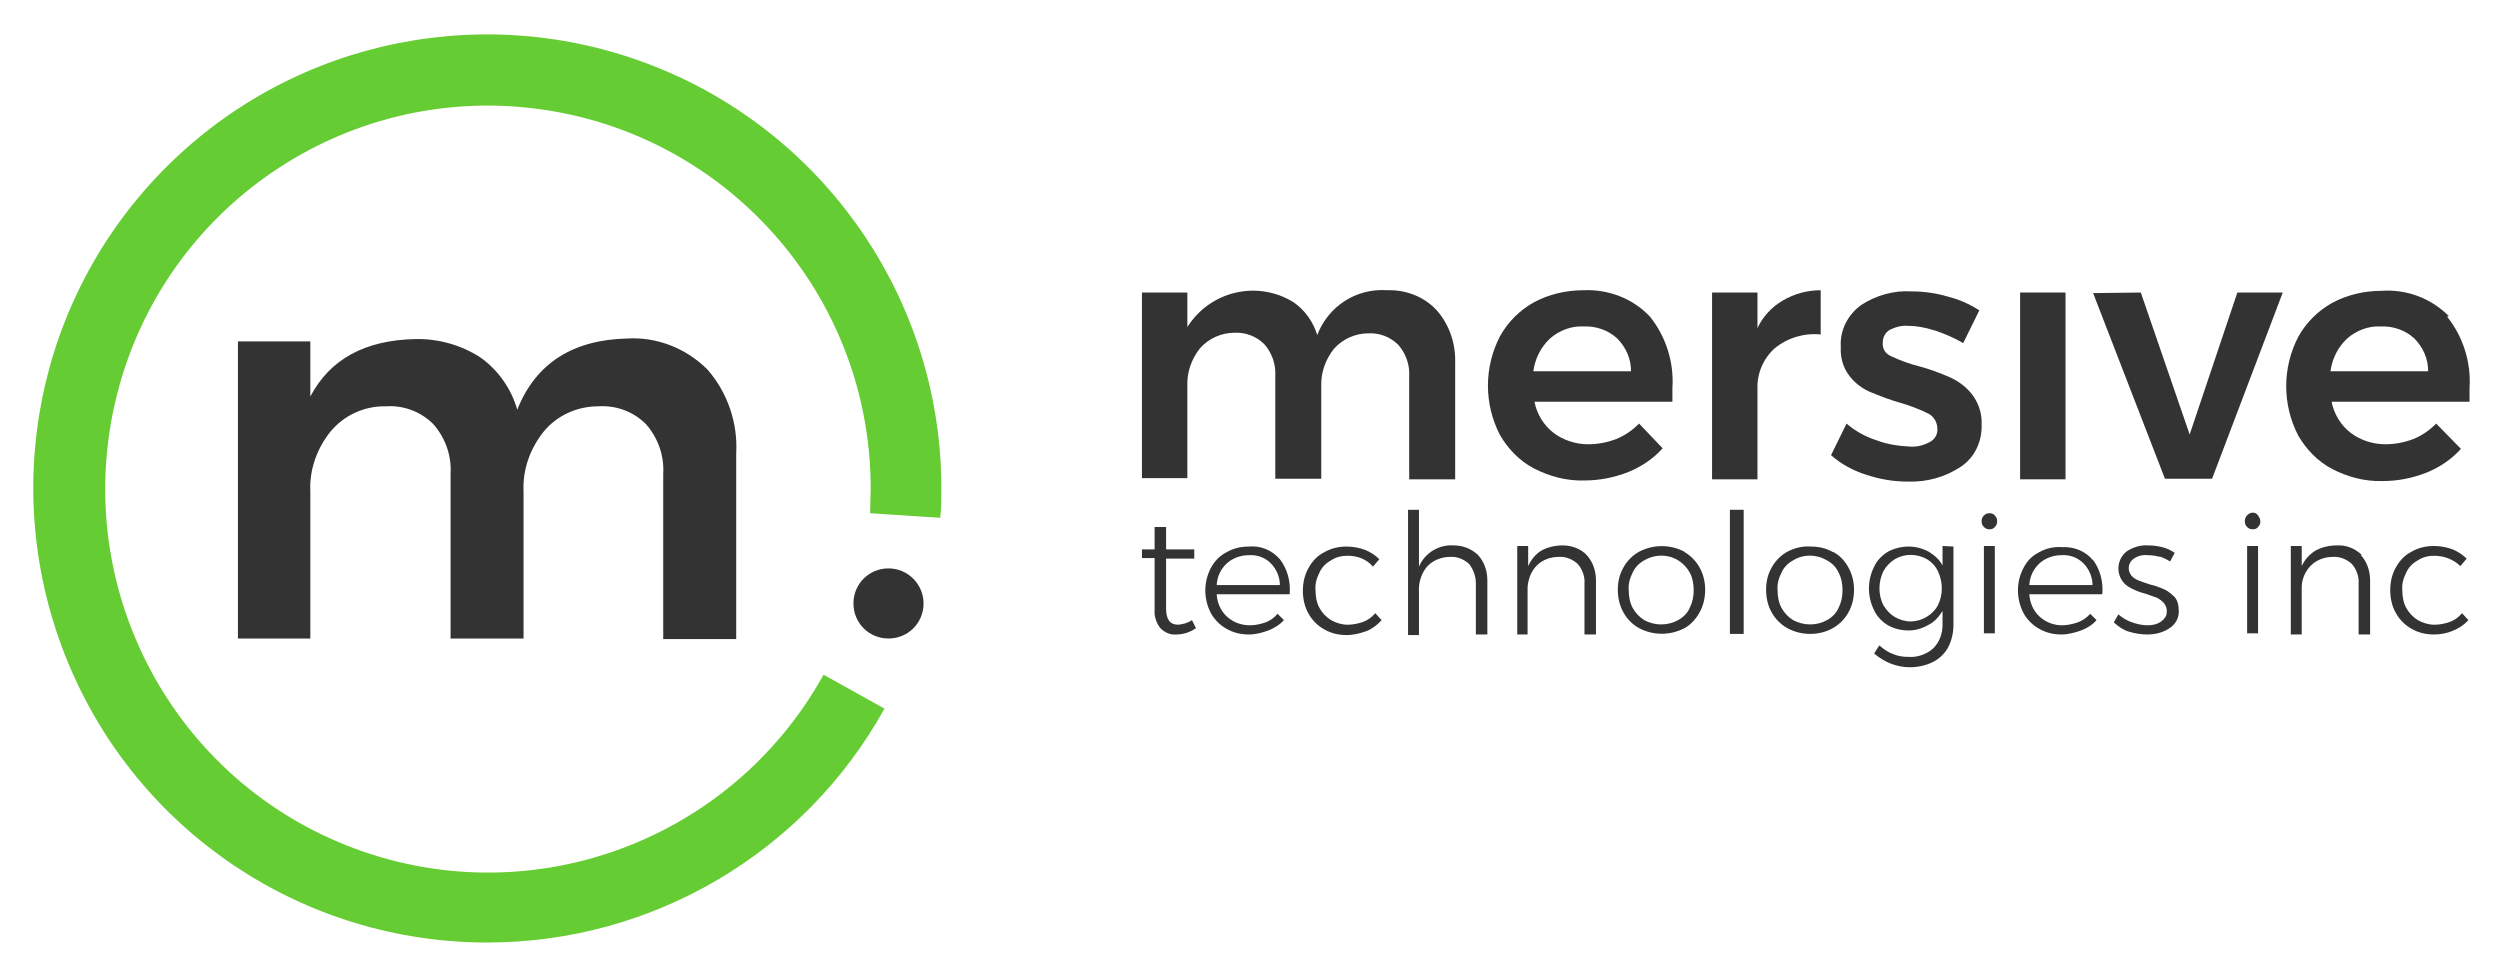
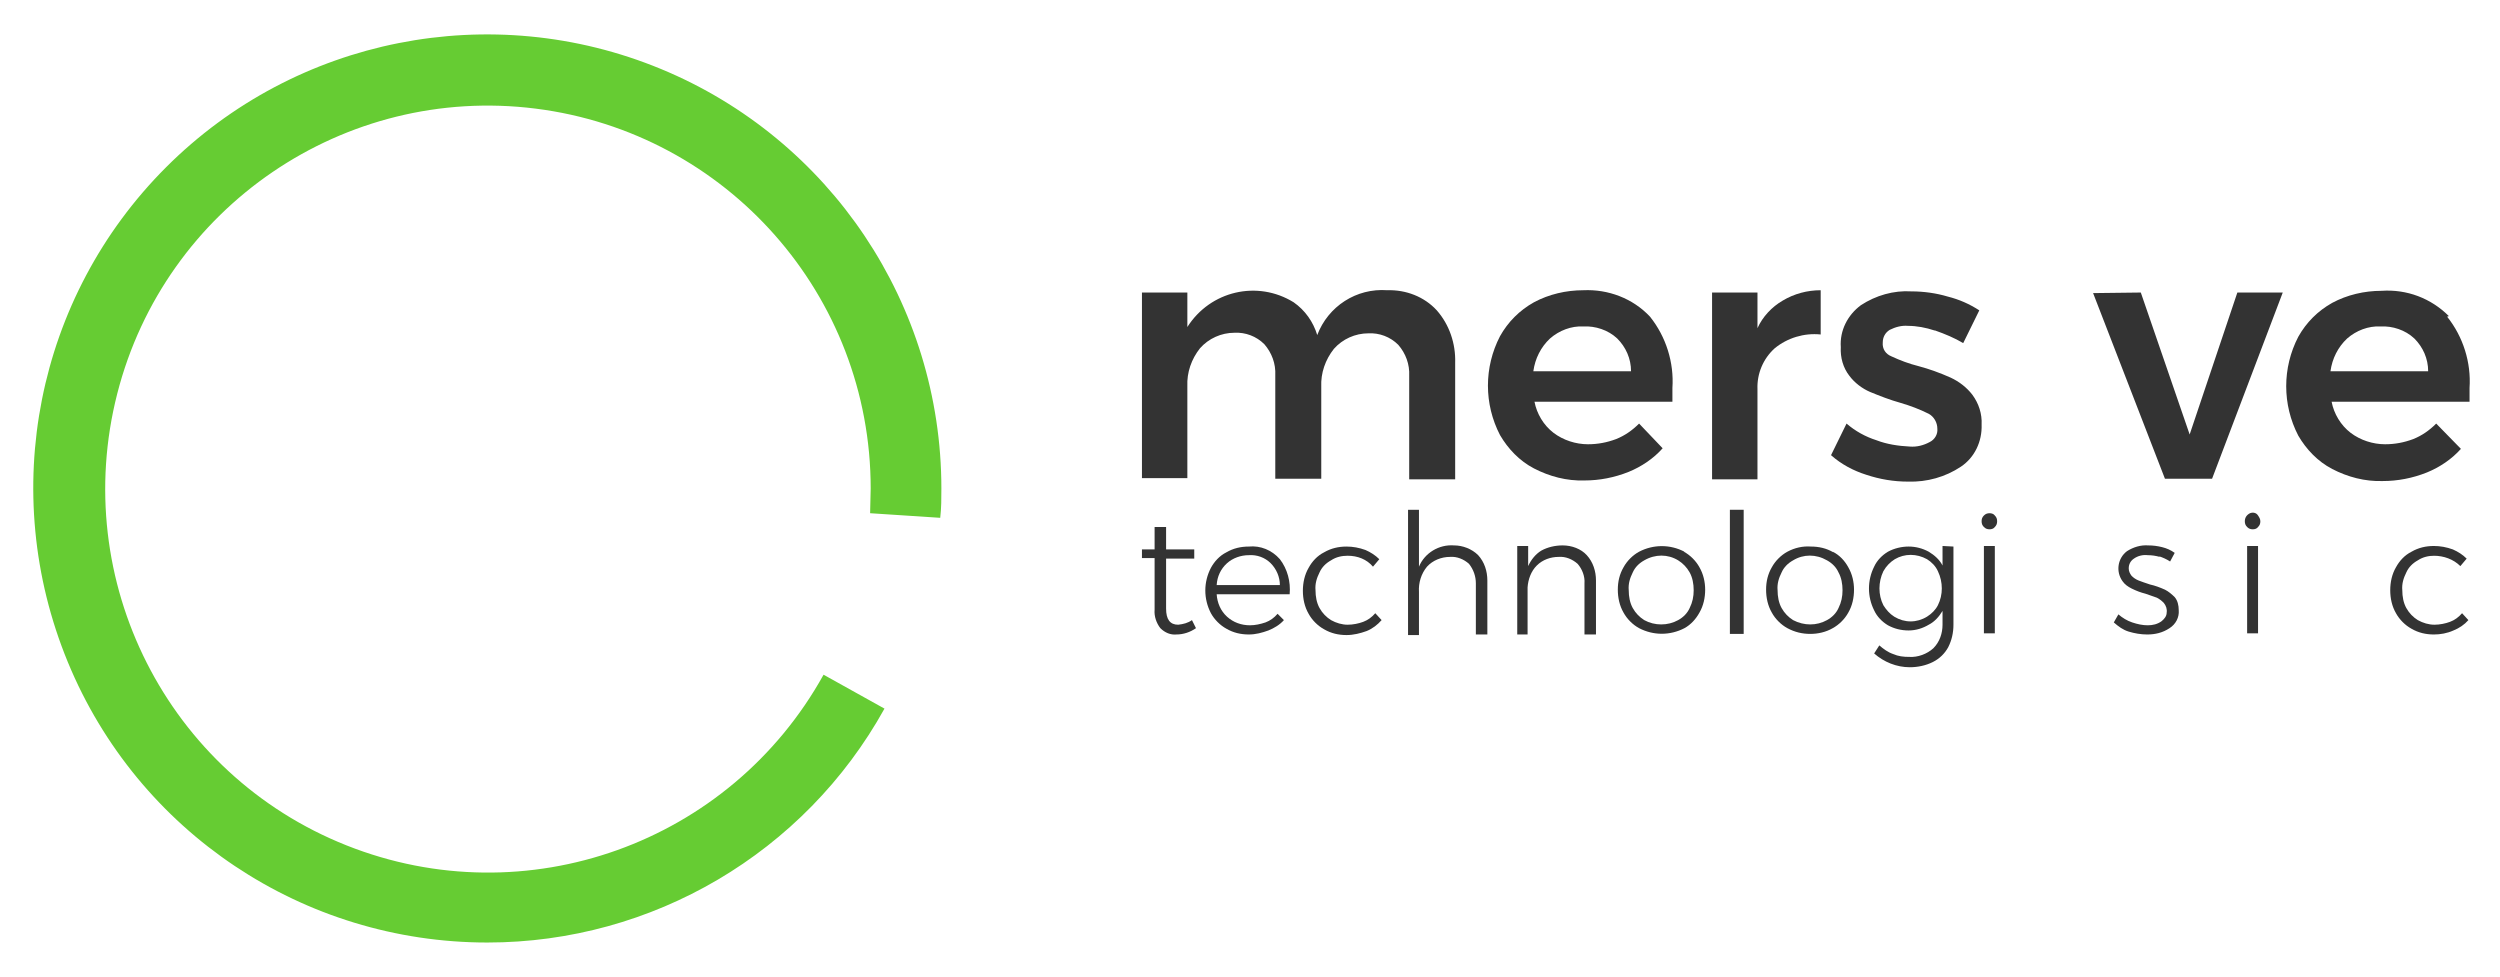
<svg xmlns="http://www.w3.org/2000/svg" version="1.1" id="Layer_1" x="0px" y="0px" viewBox="0 0 435 170" style="enable-background:new 0 0 435 170;" xml:space="preserve">
  <style type="text/css">
	.st0{fill-rule:evenodd;clip-rule:evenodd;fill:#66CC33;}
	.st1{fill-rule:evenodd;clip-rule:evenodd;fill:#333333;}
	.st2{fill:#333333;}
</style>
  <title>Group</title>
  <desc>Created with Sketch.</desc>
  <g id="Page-1">
    <g id="Group">
      <path id="Path" class="st0" d="M84.8,164c-32,0-60.8-19.2-73-48.8S6.3,51.7,28.9,29.1S85.5-0.2,115,12s48.8,41,48.8,73    c0,1.7,0,3.4-0.2,5.1l-12.2-0.8c0-1.4,0.1-2.9,0.1-4.3c0-33.6-25-61.9-58.3-66.1S28.7,36,20.4,68.5s8.7,66.2,39.9,78.6    c31.2,12.4,66.7-0.3,83-29.7l10.6,5.9C140,148.4,113.5,164,84.8,164" />
-       <path id="Path_1_" class="st1" d="M123.1,64.3c3.5,4,5.3,9.3,5,14.6v32.3h-12.7V82.5c0.2-3.2-0.9-6.3-3-8.7    c-2.2-2.2-5.2-3.3-8.3-3.1c-3.7,0-7.2,1.6-9.5,4.4c-2.4,3-3.7,6.7-3.5,10.5v25.5H78.4V82.5c0.2-3.2-0.9-6.3-3-8.7    c-2.2-2.2-5.2-3.3-8.2-3.1c-3.7-0.1-7.3,1.5-9.7,4.4c-2.4,3-3.7,6.7-3.5,10.5v25.5H41.4V59.4H54V69c3.4-6.5,9.5-9.8,18.2-10    c4-0.1,8,1,11.4,3.2c3.1,2.2,5.4,5.5,6.4,9.1c3.2-8.1,9.7-12.2,19.2-12.4C114.3,58.6,119.4,60.6,123.1,64.3" />
-       <path id="Path_2_" class="st1" d="M160.7,105c0,3.4-2.7,6.1-6.1,6.1s-6.1-2.7-6.1-6.1c0-3.4,2.7-6.1,6.1-6.1    S160.7,101.7,160.7,105" />
      <path id="Path_3_" class="st1" d="M250,54c2.2,2.5,3.3,5.8,3.2,9.1v20.3h-8v-18c0.1-2-0.6-3.9-1.9-5.4c-1.4-1.4-3.3-2.1-5.2-2    c-2.3,0-4.5,1-6,2.7c-1.5,1.9-2.3,4.2-2.2,6.6v16h-8v-18c0.1-2-0.6-3.9-1.9-5.4c-1.4-1.4-3.3-2.1-5.2-2c-2.3,0-4.5,1-6,2.7    c-1.5,1.9-2.3,4.2-2.2,6.6v16h-7.9V50.9h7.9v6c4-6.3,12.2-8.2,18.5-4.3c2,1.4,3.4,3.4,4.1,5.7c1.9-5,6.8-8.2,12.2-7.8    C244.6,50.4,247.8,51.6,250,54" />
      <path id="Shape" class="st2" d="M283.8,64.6c0-2.2-0.9-4.2-2.4-5.7c-1.6-1.5-3.8-2.2-5.9-2.1c-2.1-0.1-4.2,0.7-5.8,2.1    c-1.6,1.5-2.6,3.5-2.9,5.7H283.8z M287.1,55.1c2.8,3.5,4.2,8,3.9,12.4c0,1,0,1.8,0,2.4h-24c0.4,2.1,1.6,4.1,3.3,5.4    c1.7,1.3,3.9,2,6,2c1.7,0,3.3-0.3,4.9-0.9c1.5-0.6,2.8-1.5,4-2.7l4.1,4.3c-1.6,1.8-3.7,3.2-5.9,4.1c-2.5,1-5.1,1.5-7.7,1.5    c-3.1,0.1-6.1-0.7-8.8-2.1c-2.5-1.3-4.5-3.4-5.9-5.8c-2.8-5.4-2.8-11.8,0-17.2c1.4-2.5,3.4-4.5,5.9-5.9c2.6-1.4,5.6-2.1,8.6-2.1    C279.8,50.3,284.1,51.9,287.1,55.1L287.1,55.1z" />
      <path id="Path_4_" class="st1" d="M310.2,52.3c2-1.2,4.3-1.8,6.6-1.8v7.7c-2.9-0.3-5.8,0.6-8,2.4c-2,1.8-3.1,4.4-3,7.1v15.7h-7.9    V50.9h7.9v6.2C306.7,55.1,308.3,53.4,310.2,52.3" />
      <path id="Path_5_" class="st1" d="M336.6,57.5c-1.5-0.5-3.1-0.8-4.6-0.8c-1.1-0.1-2.2,0.2-3.2,0.7c-0.8,0.5-1.2,1.3-1.2,2.2    c-0.1,1.1,0.5,2,1.5,2.4c1.5,0.7,3.1,1.3,4.7,1.7c1.9,0.5,3.8,1.2,5.6,2c1.5,0.7,2.8,1.7,3.8,3c1.1,1.5,1.7,3.3,1.6,5.2    c0.1,2.9-1.2,5.7-3.6,7.3c-2.7,1.8-5.9,2.7-9.2,2.6c-2.5,0-4.9-0.4-7.3-1.2c-2.2-0.7-4.3-1.8-6.1-3.4l2.7-5.5    c1.5,1.3,3.3,2.3,5.2,2.9c1.8,0.7,3.8,1,5.8,1.1c1.2,0.1,2.4-0.2,3.5-0.8c0.8-0.4,1.4-1.3,1.3-2.3c0-1.1-0.6-2.1-1.5-2.6    c-1.6-0.8-3.2-1.4-4.9-1.9c-1.8-0.5-3.6-1.2-5.3-1.9c-1.4-0.6-2.7-1.6-3.6-2.8c-1.1-1.4-1.6-3.2-1.5-5c-0.2-2.9,1.2-5.6,3.5-7.3    c2.6-1.7,5.7-2.6,8.8-2.4c2.1,0,4.3,0.3,6.3,0.9c2,0.5,3.8,1.3,5.5,2.4l-2.8,5.7c-1.5-0.9-3.2-1.6-4.9-2.2" />
-       <rect id="Rectangle" x="351.5" y="50.9" class="st1" width="7.9" height="32.5" />
      <polygon id="Path_6_" class="st1" points="364.2,51 372.5,50.9 381,75.6 389.3,50.9 397.2,50.9 384.9,83.3 376.7,83.3   " />
      <path id="Shape_1_" class="st2" d="M422.5,64.6c0-2.2-0.9-4.2-2.4-5.7c-1.6-1.5-3.8-2.2-5.9-2.1c-2.1-0.1-4.2,0.7-5.8,2.1    c-1.6,1.5-2.6,3.5-2.9,5.7H422.5z M425.8,55.1c2.8,3.5,4.2,8,3.9,12.4c0,1,0,1.8,0,2.4h-24c0.4,2.1,1.6,4.1,3.3,5.4    c1.7,1.3,3.9,2,6,2c1.7,0,3.3-0.3,4.9-0.9c1.5-0.6,2.8-1.5,4-2.7l4.3,4.4c-1.6,1.8-3.7,3.2-5.9,4.1c-2.5,1-5.1,1.5-7.7,1.5    c-3.1,0.1-6.1-0.7-8.8-2.1c-2.5-1.3-4.5-3.4-5.9-5.8c-2.8-5.4-2.8-11.8,0-17.2c1.4-2.5,3.4-4.5,5.9-5.9c2.6-1.4,5.6-2.1,8.6-2.1    c4.4-0.3,8.6,1.3,11.7,4.4L425.8,55.1z" />
      <path id="Path_7_" class="st1" d="M208.1,109.3c-1,0.7-2.2,1.1-3.4,1.1c-1,0.1-2-0.3-2.8-1.1c-0.7-0.9-1.1-2.1-1-3.2v-9h-2.2v-1.5    h2.2v-3.9h2v3.9h4.9v1.6h-4.9v8.7c0,1.9,0.7,2.8,2.1,2.8c0.9-0.1,1.7-0.3,2.4-0.8L208.1,109.3z" />
      <path id="Shape_2_" class="st2" d="M222.7,101.8c0-1.4-0.6-2.8-1.6-3.8c-1-1-2.4-1.5-3.8-1.4c-1.4,0-2.8,0.5-3.8,1.4    c-1.1,1-1.7,2.3-1.8,3.8H222.7z M222.7,97.3c1.3,1.7,1.9,3.9,1.7,6.1h-12.7c0.1,1.5,0.7,2.9,1.8,3.9c1.1,1,2.5,1.5,4,1.5    c0.9,0,1.8-0.2,2.7-0.5c0.8-0.3,1.5-0.8,2.1-1.5l1.1,1.1c-0.7,0.8-1.7,1.4-2.7,1.8c-1.1,0.4-2.2,0.7-3.4,0.7c-1.4,0-2.7-0.3-3.9-1    c-1.1-0.6-2.1-1.6-2.7-2.7c-1.3-2.5-1.3-5.4,0-7.9c0.6-1.1,1.5-2.1,2.7-2.7c1.2-0.7,2.5-1,3.9-1C219.3,94.9,221.3,95.7,222.7,97.3    z" />
      <path id="Path_8_" class="st1" d="M234.5,96.7c-1,0-2,0.2-2.9,0.8c-0.9,0.5-1.6,1.2-2,2.1c-0.5,1-0.8,2-0.7,3.1    c0,1.1,0.2,2.2,0.7,3.1c0.5,0.9,1.2,1.6,2,2.1c0.9,0.5,1.9,0.8,2.9,0.8c0.9,0,1.9-0.2,2.7-0.5c0.8-0.3,1.5-0.8,2.1-1.5l1.1,1.2    c-0.7,0.8-1.6,1.5-2.6,1.9c-1.1,0.4-2.3,0.7-3.5,0.7c-1.4,0-2.7-0.3-3.9-1c-1.1-0.6-2.1-1.6-2.7-2.7c-0.7-1.2-1-2.6-1-4    c0-1.4,0.3-2.8,1-4c0.6-1.1,1.5-2.1,2.7-2.7c1.2-0.7,2.5-1,3.9-1c1.1,0,2.2,0.2,3.3,0.6c0.9,0.4,1.7,0.9,2.4,1.6l-1.1,1.3    C237.8,97.3,236.2,96.7,234.5,96.7" />
      <path id="Path_9_" class="st1" d="M257.2,96.6c1.1,1.2,1.6,2.8,1.6,4.4v9.4h-2v-8.9c0-1.2-0.4-2.4-1.2-3.4    c-0.9-0.8-2.1-1.3-3.3-1.2c-1.5,0-3,0.6-4,1.7c-1,1.2-1.5,2.8-1.4,4.4v7.5h-1.9V88.7h1.9v9.9c1-2.4,3.5-3.9,6.1-3.7    C254.5,94.9,256.1,95.5,257.2,96.6" />
      <path id="Path_10_" class="st1" d="M276.1,96.6c1.1,1.2,1.6,2.8,1.6,4.4v9.4h-2v-8.9c0.1-1.2-0.4-2.5-1.2-3.4    c-0.9-0.8-2.1-1.3-3.3-1.2c-1.4,0-2.8,0.5-3.8,1.5c-1,1-1.5,2.4-1.6,3.8v8.2H264V95h1.9v3.5c0.5-1.1,1.3-2.1,2.3-2.7    c1.1-0.6,2.4-0.9,3.7-0.9C273.5,94.9,275.1,95.5,276.1,96.6" />
      <path id="Shape_3_" class="st2" d="M286.1,97.5c-0.9,0.5-1.6,1.2-2,2.1c-0.5,1-0.8,2-0.7,3.1c0,1.1,0.2,2.2,0.7,3.1    c0.5,0.9,1.2,1.6,2,2.1c1.8,1,4.1,1,5.9,0c0.9-0.5,1.6-1.2,2-2.1c0.5-1,0.7-2,0.7-3.1c0-1.1-0.2-2.2-0.7-3.1    c-0.5-0.9-1.2-1.6-2-2.1C290.2,96.4,288,96.4,286.1,97.5 M293,96c1.1,0.6,2.1,1.6,2.7,2.7c0.7,1.2,1,2.6,1,3.9c0,1.4-0.3,2.8-1,4    c-0.6,1.1-1.5,2.1-2.6,2.7c-2.5,1.3-5.4,1.3-7.9,0c-1.1-0.6-2.1-1.6-2.7-2.7c-0.7-1.2-1-2.6-1-4c0-1.4,0.3-2.7,1-3.9    c0.6-1.1,1.6-2.1,2.7-2.7c2.5-1.3,5.4-1.3,7.9,0" />
      <rect id="Rectangle_1_" x="301" y="88.7" class="st1" width="2.4" height="21.6" />
      <path id="Shape_4_" class="st2" d="M312,97.5c-0.9,0.5-1.6,1.2-2,2.1c-0.5,1-0.8,2-0.7,3.1c0,1.1,0.2,2.2,0.7,3.1    c0.5,0.9,1.2,1.6,2,2.1c1.9,1,4.1,1,5.9,0c0.9-0.5,1.6-1.2,2-2.1c0.5-1,0.7-2,0.7-3.1c0-1.1-0.2-2.2-0.7-3.1    c-0.4-0.9-1.1-1.6-2-2.1C316,96.4,313.8,96.4,312,97.5 M318.9,96c1.2,0.6,2.1,1.6,2.7,2.7c0.7,1.2,1,2.6,1,3.9c0,1.4-0.3,2.8-1,4    c-0.6,1.1-1.6,2.1-2.7,2.7c-1.2,0.7-2.6,1-3.9,1c-1.4,0-2.7-0.3-4-1c-1.1-0.6-2.1-1.6-2.7-2.7c-0.7-1.2-1-2.6-1-4    c0-1.4,0.3-2.7,1-3.9c0.6-1.1,1.6-2.1,2.7-2.7c1.3-0.7,2.7-1,4.1-0.9c1.4,0,2.7,0.3,3.9,1" />
      <path id="Shape_5_" class="st2" d="M335.3,107.3c0.8-0.5,1.5-1.2,1.9-2c0.9-1.8,0.9-4,0-5.9c-0.4-0.9-1.1-1.6-1.9-2.1    c-1.8-1-3.9-1-5.6,0c-0.8,0.5-1.5,1.2-2,2.1c-0.9,1.9-0.9,4.1,0,5.9c0.5,0.8,1.1,1.5,1.9,2C331.4,108.4,333.5,108.4,335.3,107.3z     M339.9,95.1v13.6c0,1.4-0.3,2.7-0.9,3.9c-0.6,1.1-1.5,2-2.7,2.6c-1.2,0.6-2.6,0.9-4,0.9c-2.3,0-4.5-0.9-6.2-2.4l0.9-1.4    c0.7,0.6,1.5,1.2,2.4,1.5c0.9,0.4,1.8,0.5,2.8,0.5c1.5,0.1,3.1-0.5,4.2-1.5c1.1-1.1,1.6-2.6,1.6-4.1v-2.4c-0.6,1-1.4,1.9-2.4,2.4    c-1,0.6-2.2,1-3.5,1c-1.3,0-2.5-0.3-3.6-0.9c-1-0.6-1.9-1.5-2.4-2.6c-0.6-1.2-0.9-2.5-0.9-3.8c0-1.3,0.3-2.6,0.9-3.8    c0.5-1.1,1.4-2,2.4-2.6c1.1-0.6,2.4-0.9,3.6-0.9c1.2,0,2.4,0.3,3.5,0.9c1,0.6,1.9,1.4,2.4,2.4V95L339.9,95.1z" />
      <path id="Shape_6_" class="st2" d="M345.2,95h1.9v15.2h-1.9V95z M347.1,89.7c0.3,0.3,0.4,0.6,0.4,1c0,0.4-0.1,0.7-0.4,1    c-0.2,0.3-0.6,0.4-0.9,0.4c-0.4,0-0.7-0.1-1-0.4c-0.3-0.3-0.4-0.6-0.4-1c0-0.4,0.1-0.7,0.4-1c0.3-0.3,0.6-0.4,1-0.4    C346.5,89.3,346.9,89.4,347.1,89.7z" />
-       <path id="Shape_7_" class="st2" d="M364.1,101.8c0-1.4-0.6-2.8-1.6-3.8c-1-1-2.4-1.5-3.8-1.4c-1.4,0-2.8,0.5-3.8,1.4    c-1.1,1-1.7,2.3-1.8,3.8H364.1z M364.1,97.3c1.3,1.7,1.9,3.9,1.7,6.1h-12.7c0.1,1.5,0.7,2.9,1.8,3.9c1.1,1,2.5,1.5,3.9,1.5    c0.9,0,1.8-0.2,2.7-0.5c0.8-0.3,1.6-0.8,2.2-1.5l1.1,1.1c-0.7,0.8-1.6,1.4-2.7,1.8c-1.1,0.4-2.3,0.7-3.4,0.7c-1.4,0-2.7-0.3-3.9-1    c-1.1-0.6-2.1-1.6-2.7-2.7c-1.3-2.5-1.3-5.5,0-7.9c0.6-1.2,1.5-2.1,2.7-2.7c1.2-0.7,2.6-1,4-0.9c2.1-0.1,4.1,0.7,5.4,2.3    L364.1,97.3z" />
      <path id="Path_11_" class="st1" d="M375.8,96.9c-0.7-0.2-1.4-0.3-2.1-0.3c-0.8-0.1-1.7,0.1-2.4,0.6c-0.6,0.4-0.9,1-0.9,1.7    c0,0.5,0.2,0.9,0.5,1.3c0.3,0.3,0.7,0.6,1.2,0.8c0.5,0.2,1.1,0.4,2,0.7c0.9,0.2,1.7,0.5,2.6,0.9c0.6,0.3,1.2,0.8,1.7,1.3    c0.5,0.6,0.7,1.4,0.7,2.3c0.1,1.2-0.5,2.4-1.6,3.1c-1.2,0.8-2.5,1.1-3.9,1.1c-1.1,0-2.2-0.2-3.2-0.5c-1-0.3-1.8-0.9-2.6-1.6    l0.8-1.4c0.7,0.6,1.5,1.1,2.4,1.4c0.9,0.3,1.8,0.5,2.7,0.5c0.9,0,1.7-0.2,2.4-0.7c0.5-0.4,0.9-0.9,0.9-1.5    c0.1-0.6-0.1-1.2-0.5-1.7c-0.4-0.4-0.8-0.7-1.2-0.9c-0.5-0.2-1.2-0.4-2-0.7c-0.8-0.2-1.6-0.5-2.4-0.9c-0.6-0.3-1.2-0.7-1.6-1.3    c-1.2-1.7-0.8-4,0.8-5.2c1.1-0.7,2.4-1.1,3.7-1c0.8,0,1.6,0.1,2.4,0.3c0.8,0.2,1.5,0.5,2.2,1l-0.8,1.5c-0.6-0.4-1.3-0.7-1.9-0.9" />
      <path id="Shape_8_" class="st2" d="M391,95h1.9v15.2H391V95z M392.9,89.7c0.2,0.3,0.4,0.6,0.4,1c0,0.4-0.1,0.7-0.4,1    c-0.2,0.3-0.6,0.4-0.9,0.4c-0.4,0-0.7-0.1-1-0.4c-0.3-0.3-0.4-0.6-0.4-1c0-0.6,0.3-1.1,0.9-1.4C392,89.1,392.6,89.2,392.9,89.7    L392.9,89.7z" />
-       <path id="Path_12_" class="st1" d="M410.8,96.6c1.1,1.2,1.6,2.8,1.6,4.4v9.4h-2v-8.9c0.1-1.2-0.4-2.5-1.2-3.4    c-0.9-0.8-2.1-1.3-3.3-1.2c-1.4,0-2.8,0.5-3.8,1.5c-1,1-1.6,2.4-1.6,3.8v8.2h-1.9V95h1.9v3.5c0.5-1.1,1.4-2.1,2.4-2.7    c1.1-0.6,2.4-0.9,3.7-0.9c1.6-0.1,3.1,0.5,4.3,1.6" />
      <path id="Path_13_" class="st1" d="M423.6,96.7c-1,0-2,0.2-2.9,0.8c-0.9,0.5-1.6,1.2-2,2.1c-0.5,1-0.8,2-0.7,3.1    c0,1.1,0.2,2.2,0.7,3.1c0.5,0.9,1.2,1.6,2,2.1c0.9,0.5,1.9,0.8,2.9,0.8c0.9,0,1.9-0.2,2.7-0.5c0.8-0.3,1.5-0.8,2.1-1.5l1.1,1.2    c-0.7,0.8-1.6,1.4-2.6,1.8c-1.1,0.5-2.3,0.7-3.4,0.7c-1.4,0-2.7-0.3-3.9-1c-1.1-0.6-2.1-1.6-2.7-2.7c-0.7-1.2-1-2.6-1-4    c0-1.4,0.3-2.8,1-4c0.6-1.1,1.5-2.1,2.7-2.7c1.2-0.7,2.5-1,3.9-1c1.1,0,2.2,0.2,3.3,0.6c0.9,0.4,1.7,0.9,2.4,1.6l-1.1,1.3    c-1.2-1.2-2.9-1.8-4.6-1.8" />
    </g>
  </g>
</svg>